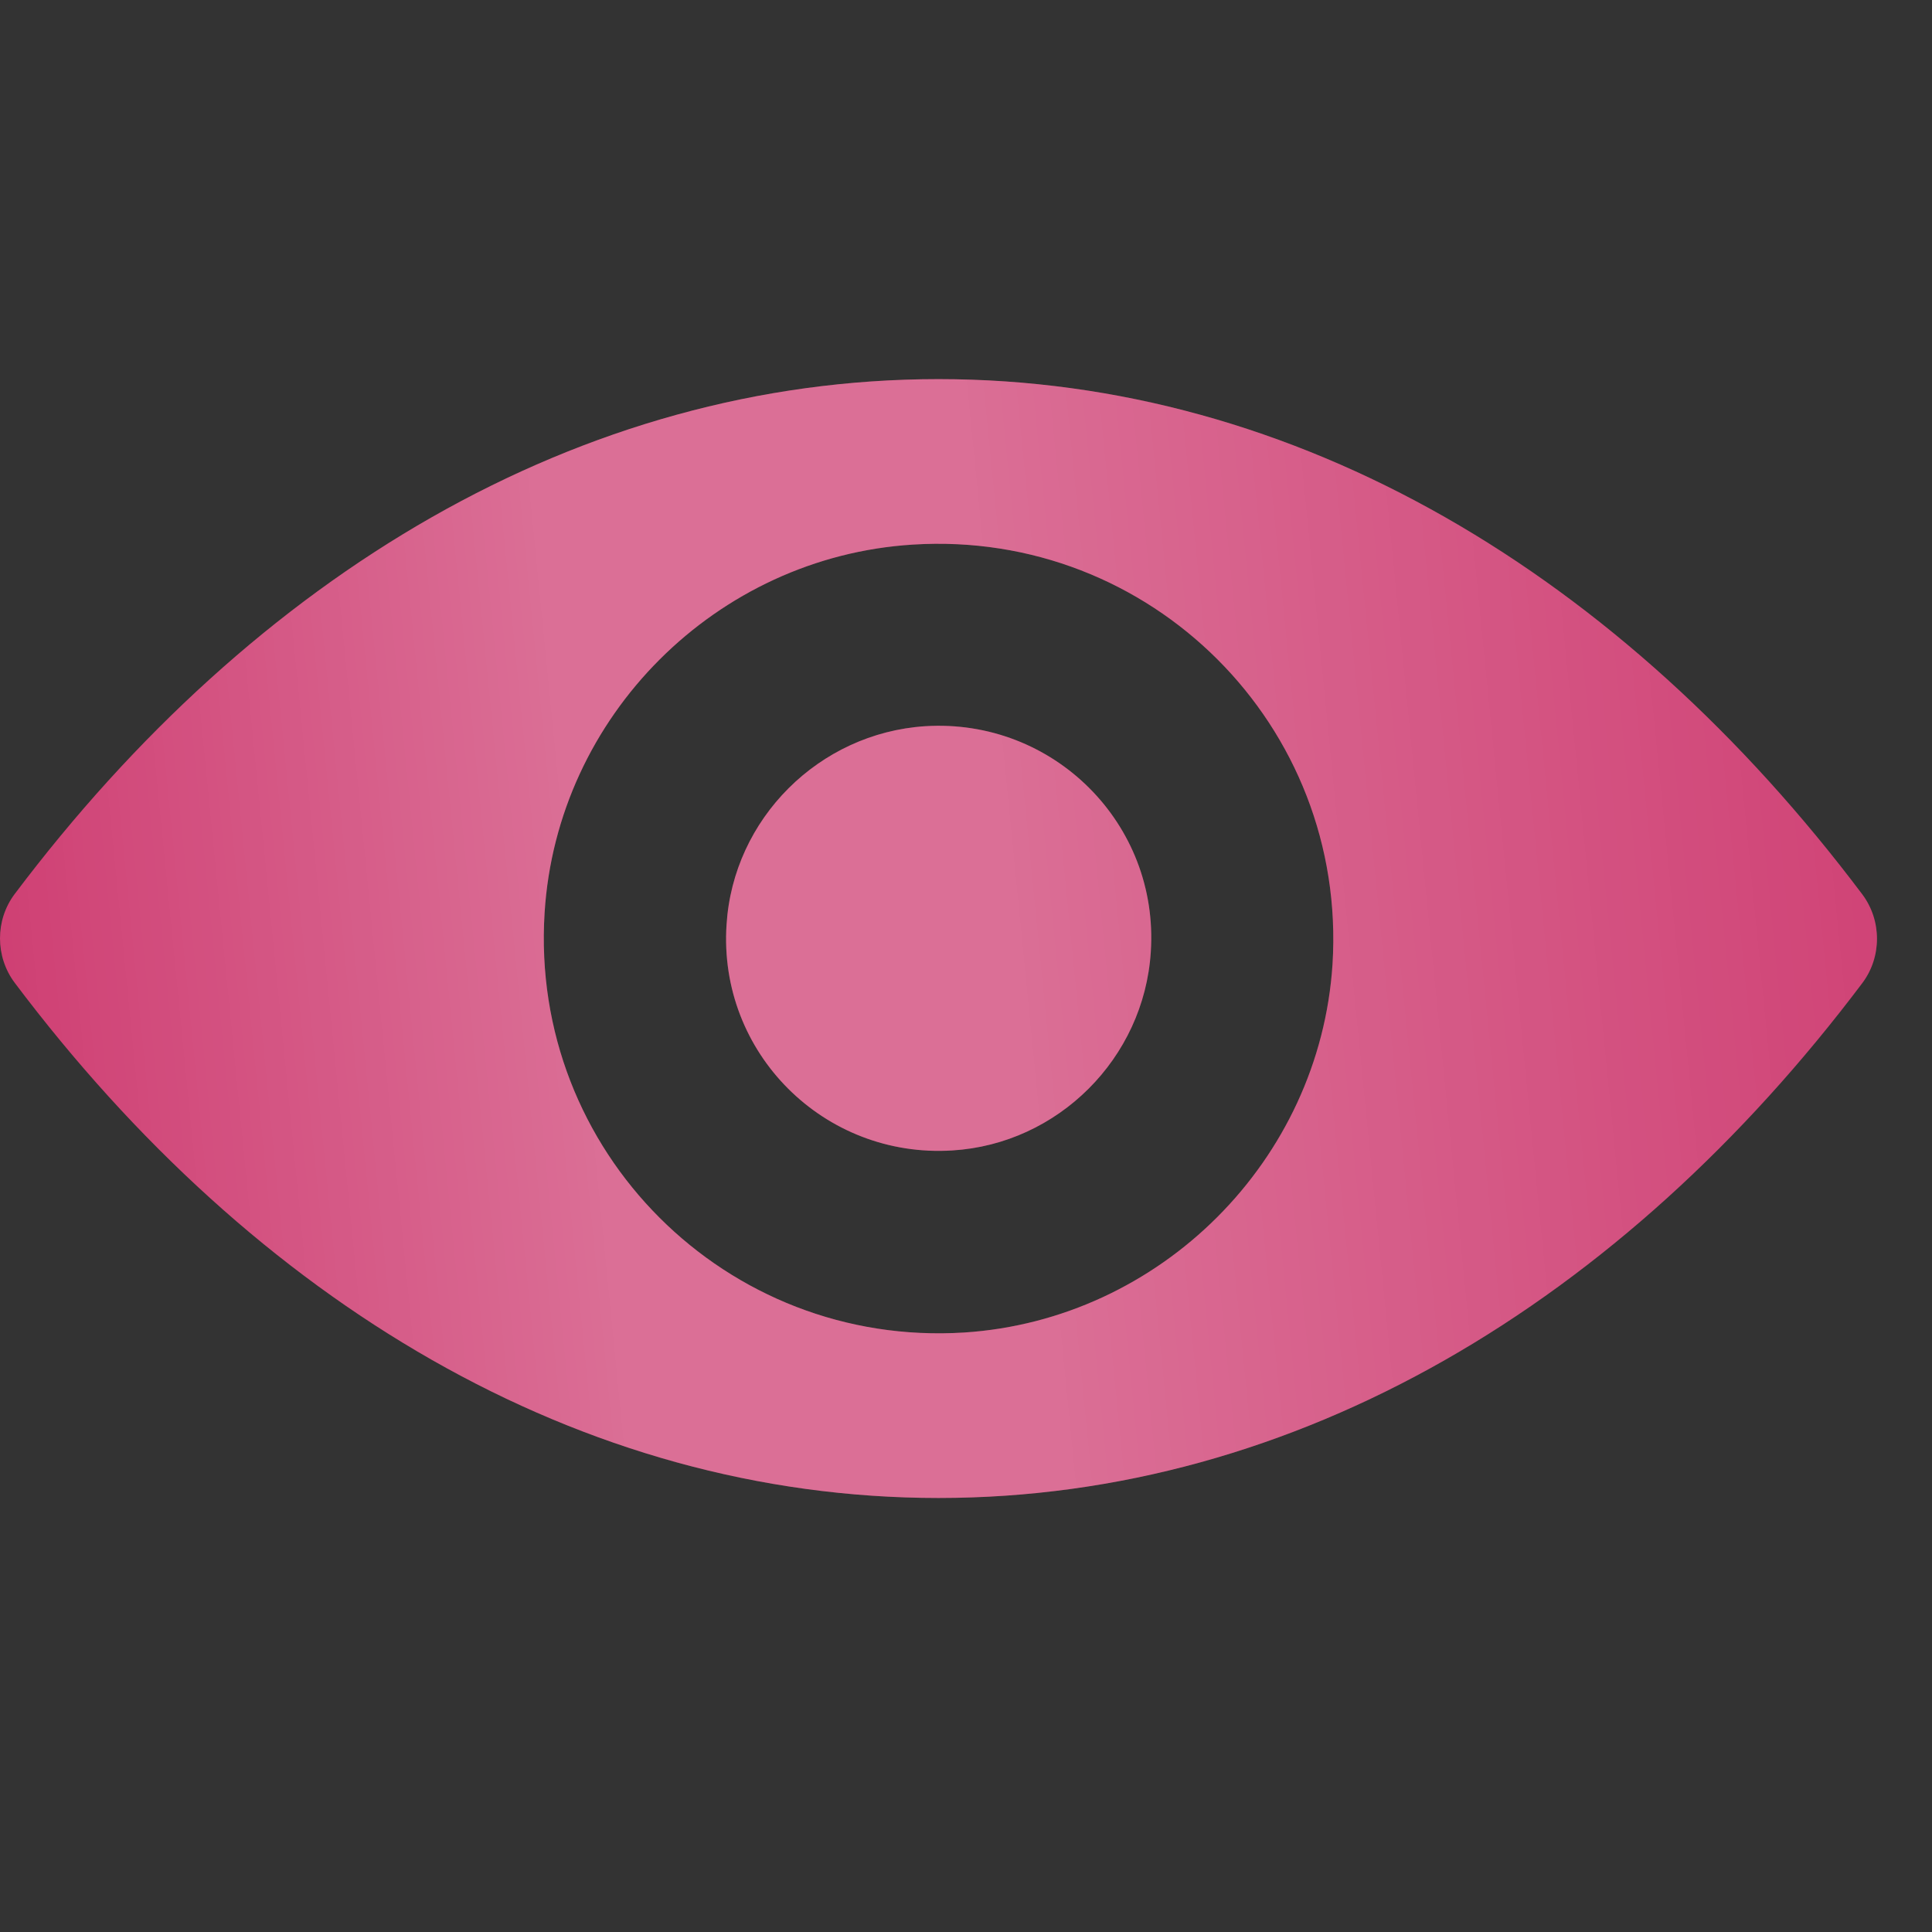
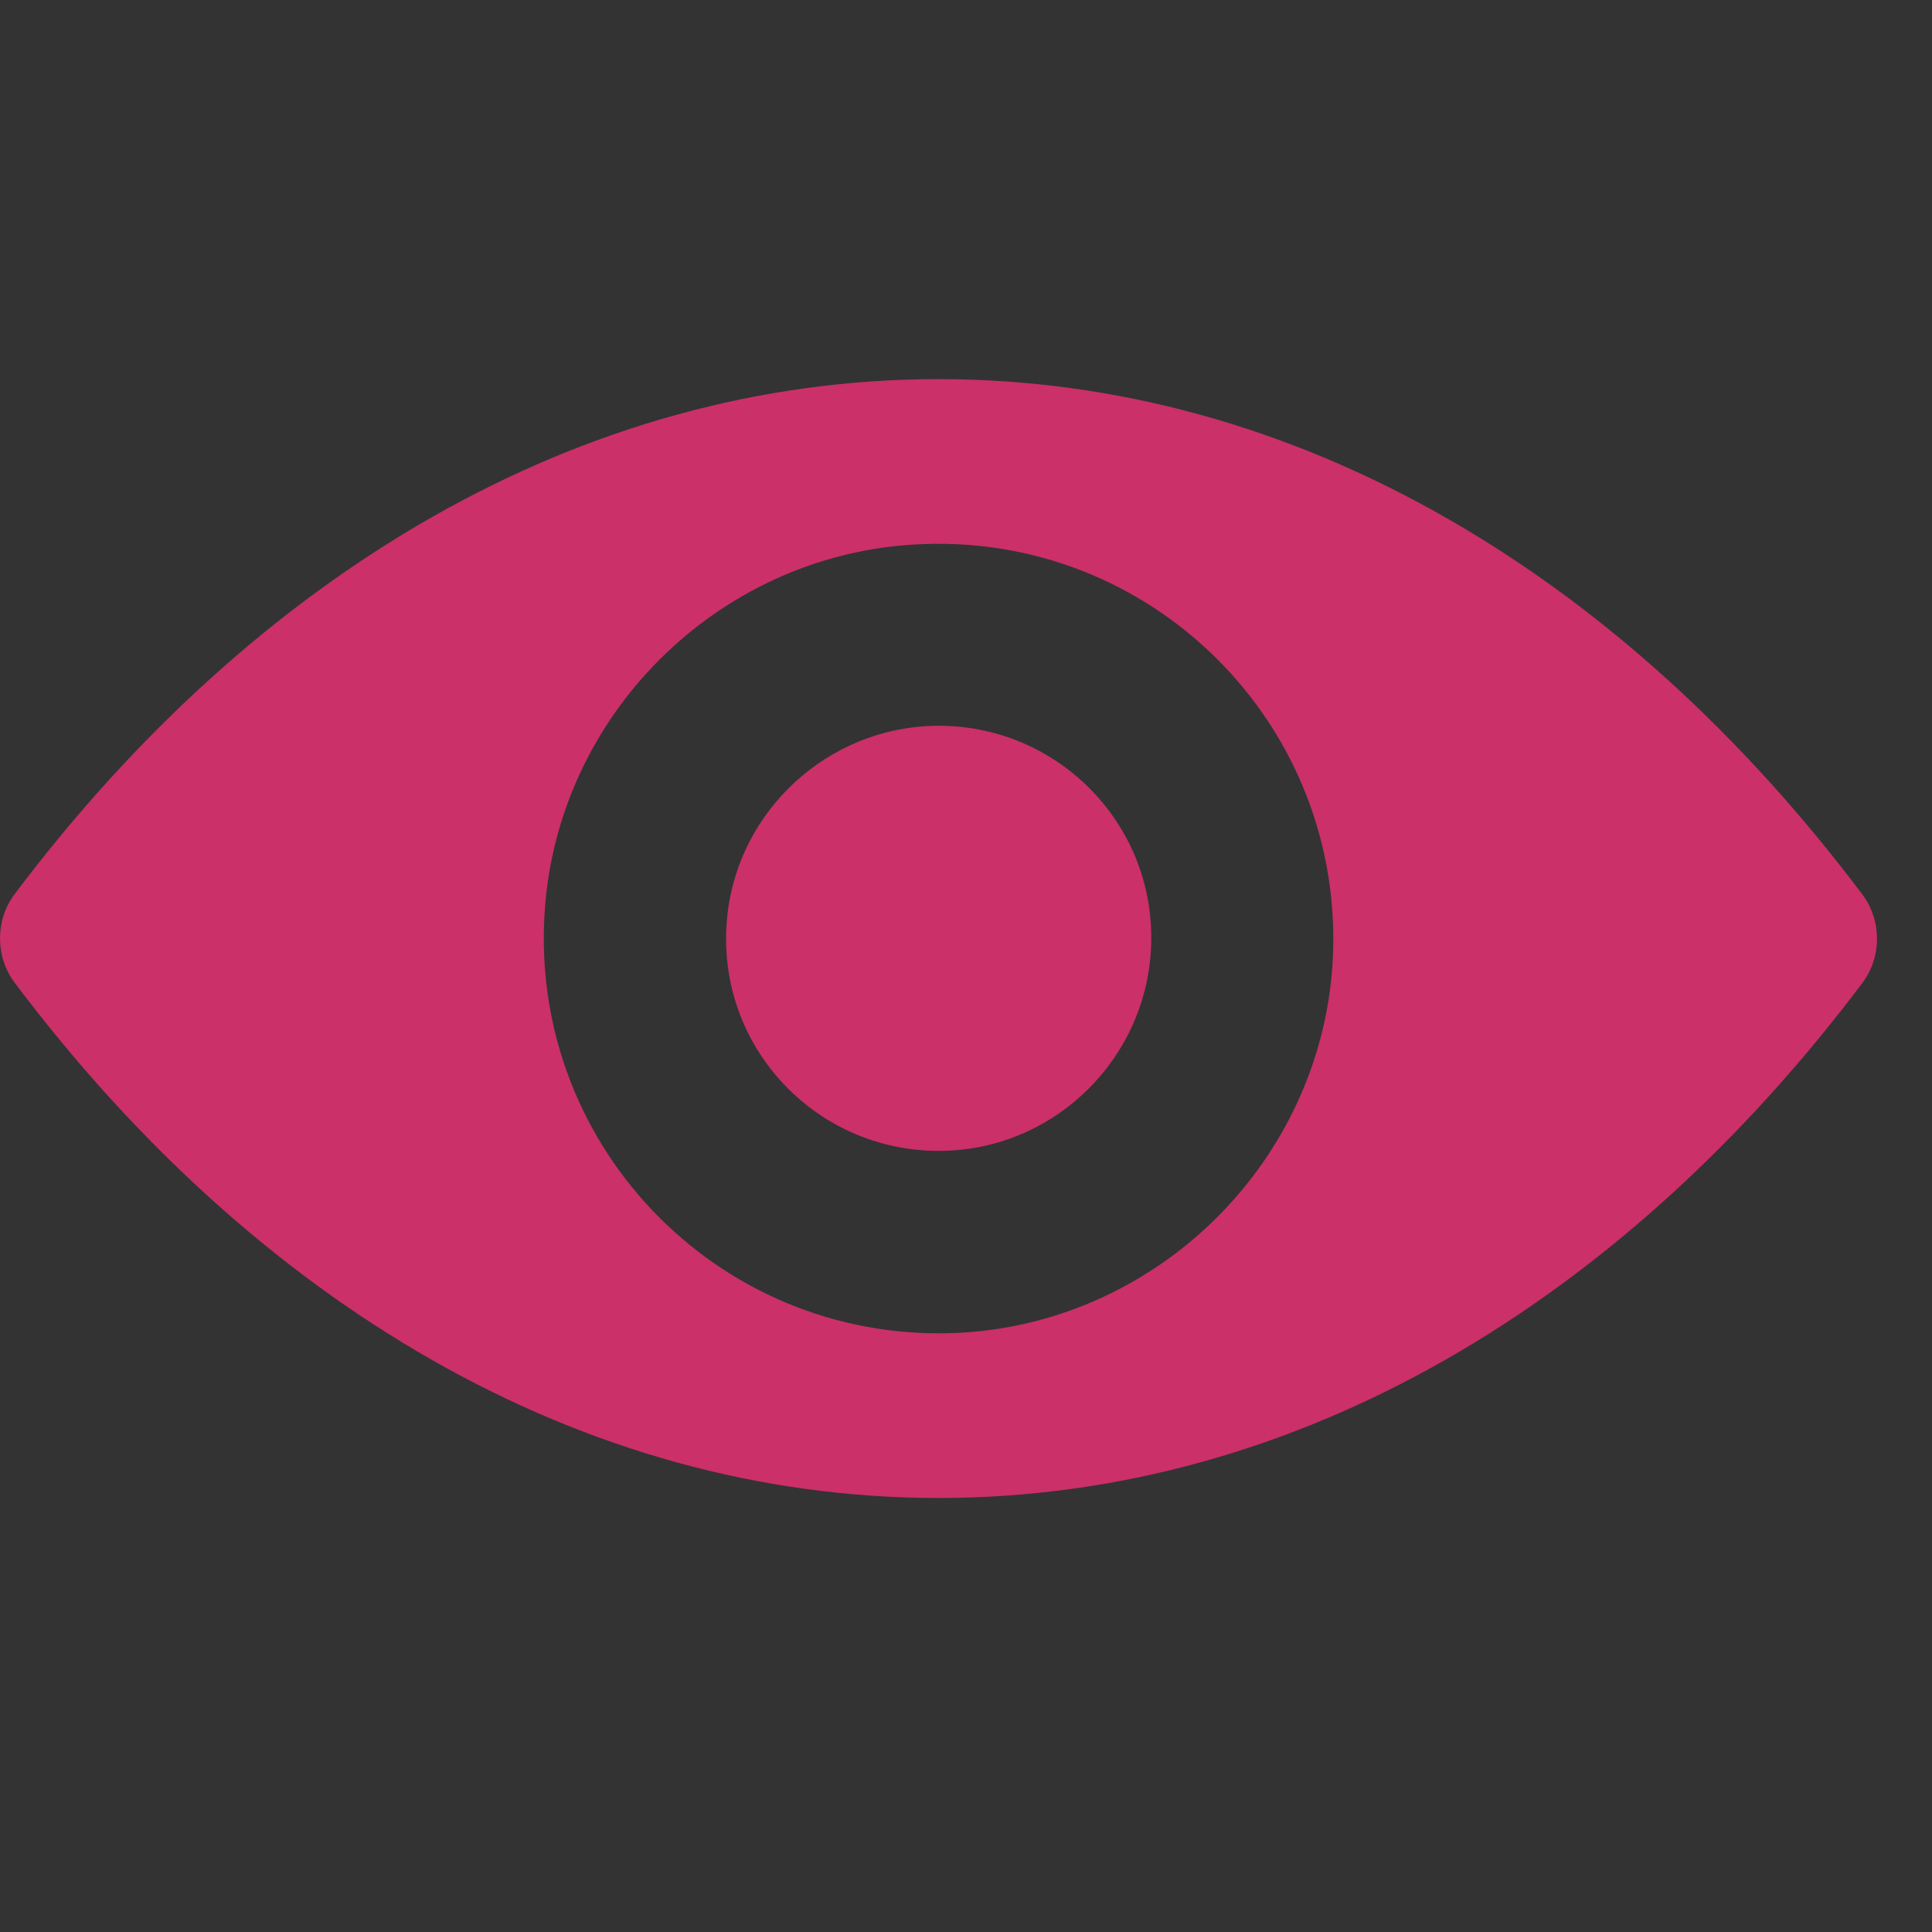
<svg xmlns="http://www.w3.org/2000/svg" width="17" height="17" viewBox="0 0 17 17" fill="none">
  <rect x="0" y="0" width="17" height="17" fill="#333333" stroke="none" />
  <g clip-path="url(#clip0_1013_12164)">
    <path d="M8.258 3.336C5.102 3.336 2.241 5.062 0.129 7.867C-0.043 8.096 -0.043 8.417 0.129 8.647C2.241 11.455 5.102 13.181 8.258 13.181C11.414 13.181 14.275 11.455 16.387 8.65C16.559 8.421 16.559 8.1 16.387 7.87C14.275 5.062 11.414 3.336 8.258 3.336ZM8.484 11.725C6.39 11.857 4.66 10.13 4.792 8.032C4.9 6.302 6.302 4.9 8.032 4.792C10.126 4.66 11.856 6.387 11.725 8.485C11.613 10.211 10.211 11.613 8.484 11.725ZM8.38 10.123C7.251 10.194 6.319 9.265 6.393 8.137C6.451 7.204 7.207 6.451 8.14 6.39C9.268 6.319 10.201 7.248 10.126 8.377C10.066 9.313 9.309 10.066 8.38 10.123Z" fill="#CB3068" />
-     <path d="M8.258 3.336C5.102 3.336 2.241 5.062 0.129 7.867C-0.043 8.096 -0.043 8.417 0.129 8.647C2.241 11.455 5.102 13.181 8.258 13.181C11.414 13.181 14.275 11.455 16.387 8.65C16.559 8.421 16.559 8.1 16.387 7.87C14.275 5.062 11.414 3.336 8.258 3.336ZM8.484 11.725C6.39 11.857 4.66 10.13 4.792 8.032C4.9 6.302 6.302 4.9 8.032 4.792C10.126 4.66 11.856 6.387 11.725 8.485C11.613 10.211 10.211 11.613 8.484 11.725ZM8.38 10.123C7.251 10.194 6.319 9.265 6.393 8.137C6.451 7.204 7.207 6.451 8.14 6.39C9.268 6.319 10.201 7.248 10.126 8.377C10.066 9.313 9.309 10.066 8.38 10.123Z" fill="url(#paint0_linear_1013_12164)" fill-opacity="0.3" />
  </g>
  <defs>
    <linearGradient id="paint0_linear_1013_12164" x1="21.343" y1="2.456" x2="-2.056" y2="4.771" gradientUnits="userSpaceOnUse">
      <stop offset="0.081" stop-color="white" stop-opacity="0" />
      <stop offset="0.547" stop-color="white" />
      <stop offset="0.714" stop-color="white" />
      <stop offset="1" stop-color="white" stop-opacity="0" />
    </linearGradient>
    <clipPath id="clip0_1013_12164">
      <rect width="16.516" height="16.516" fill="white" />
    </clipPath>
  </defs>
</svg>